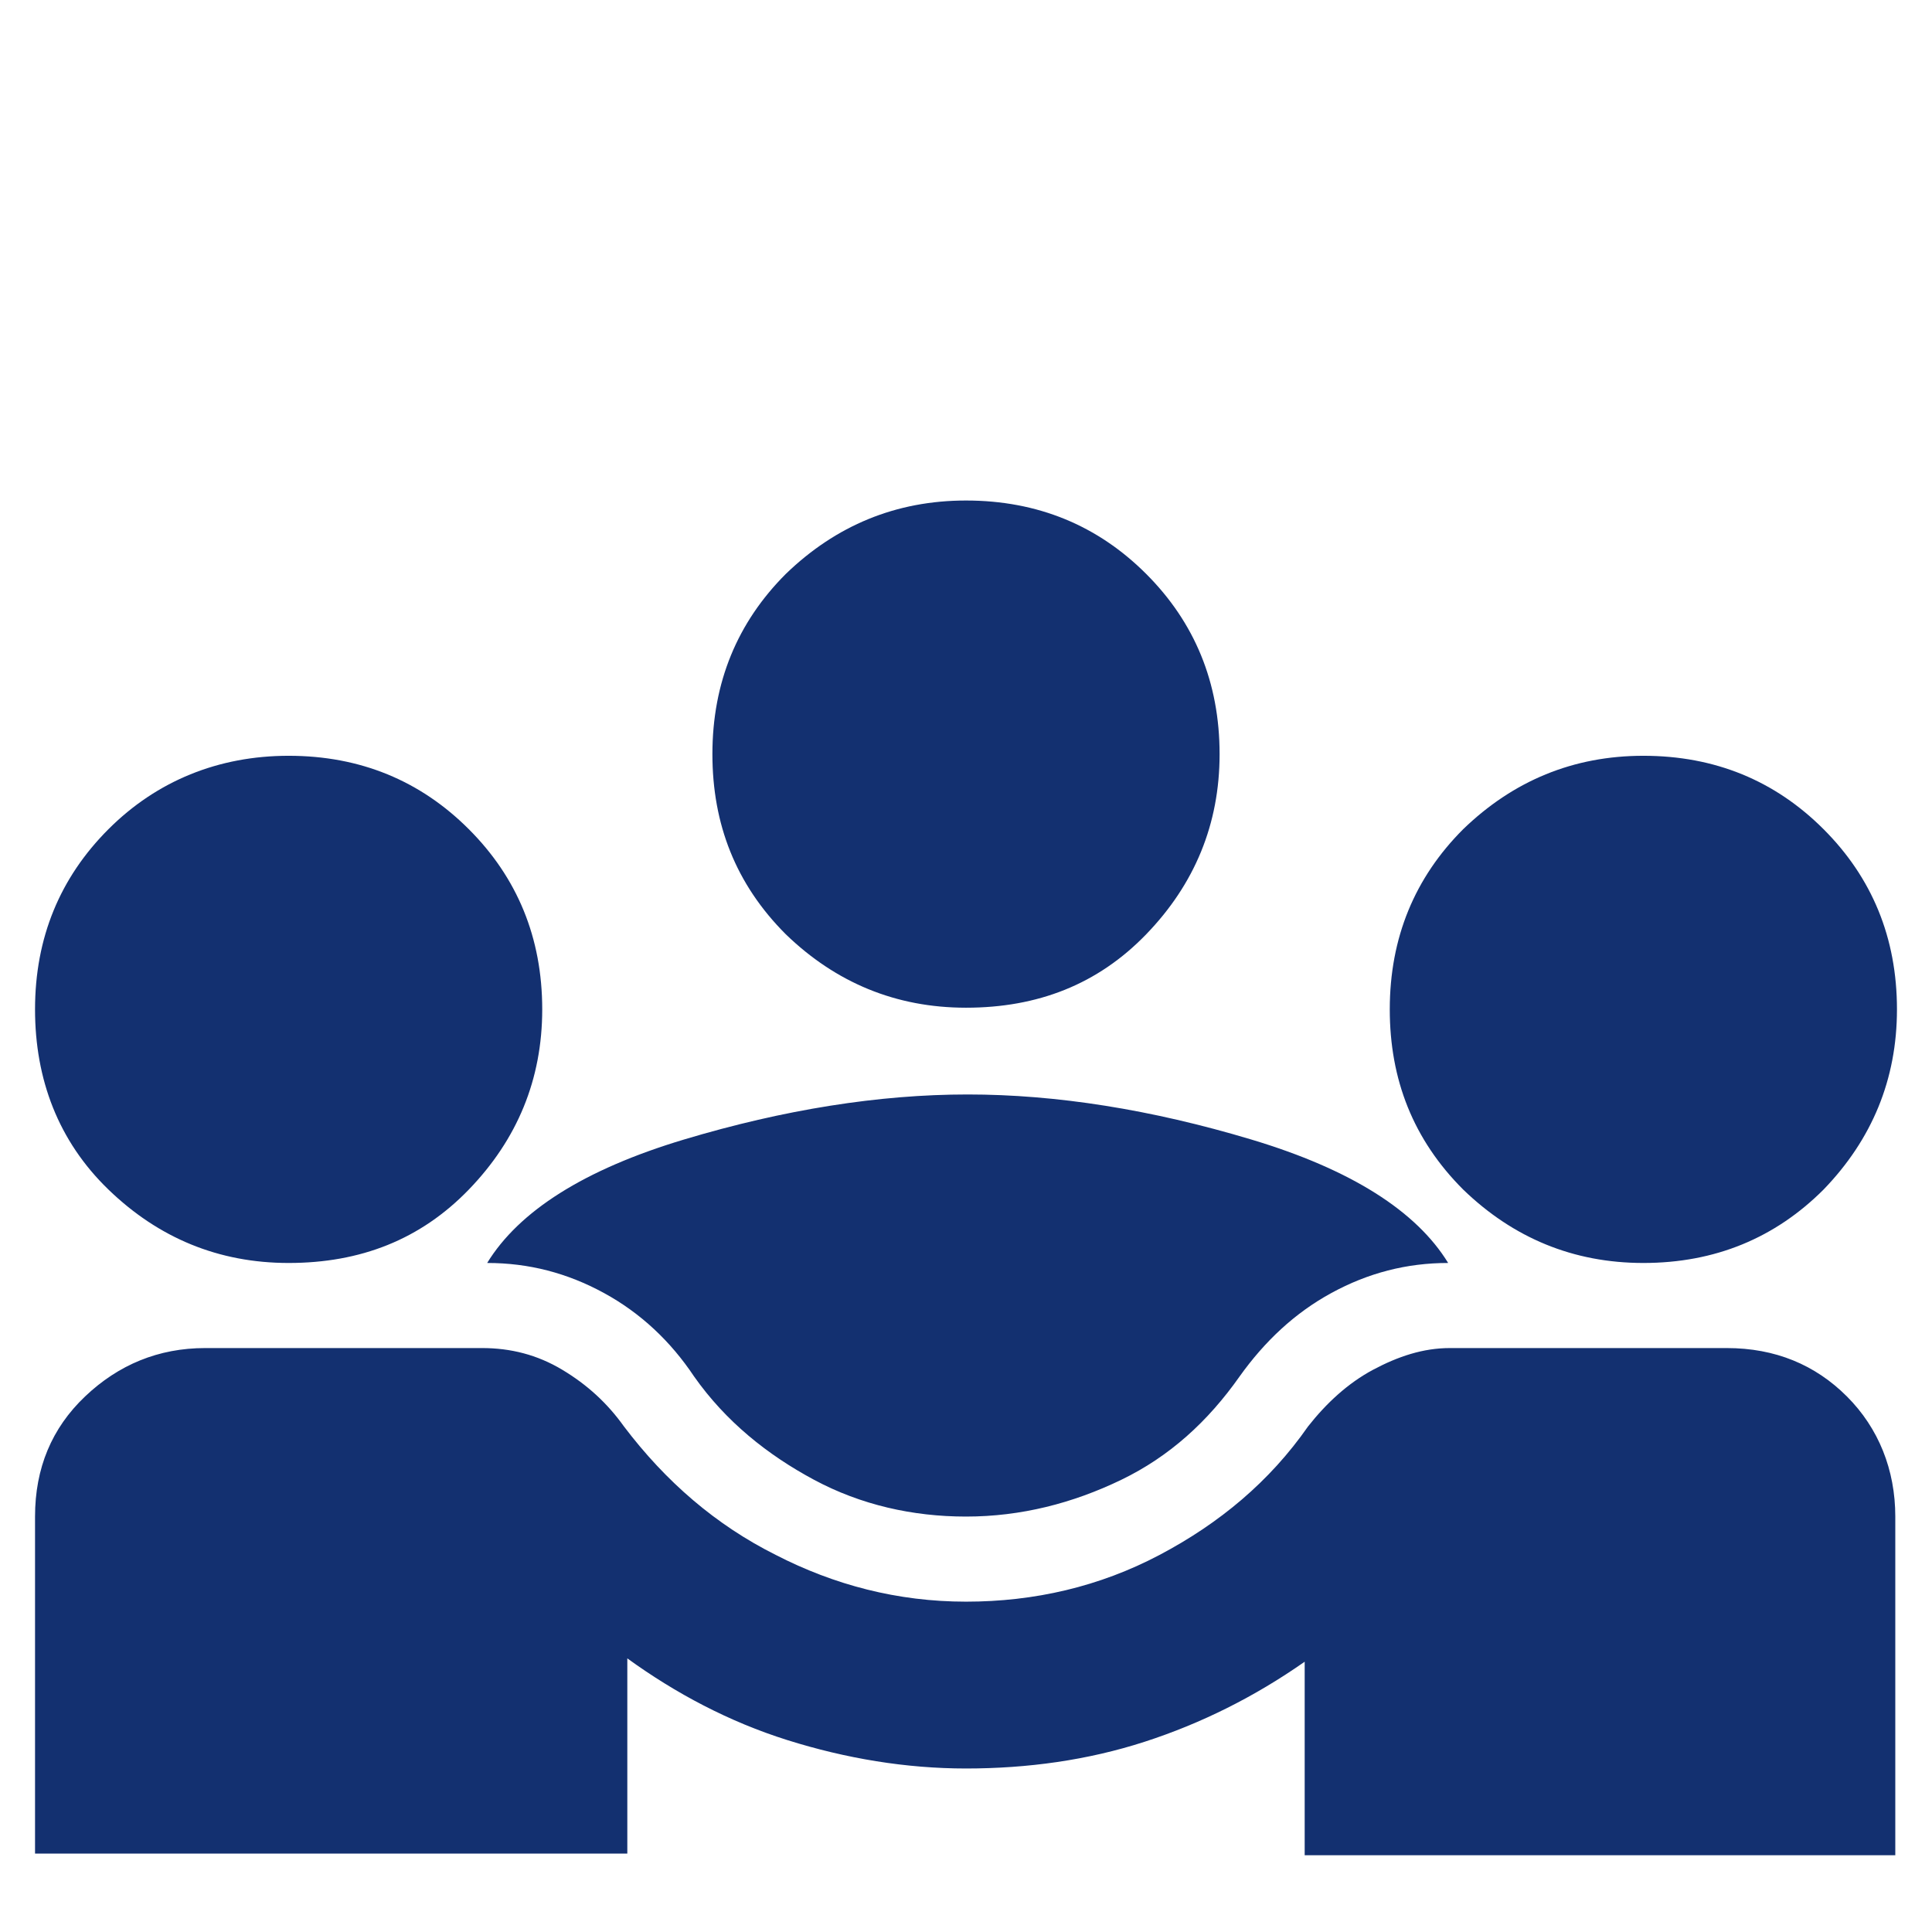
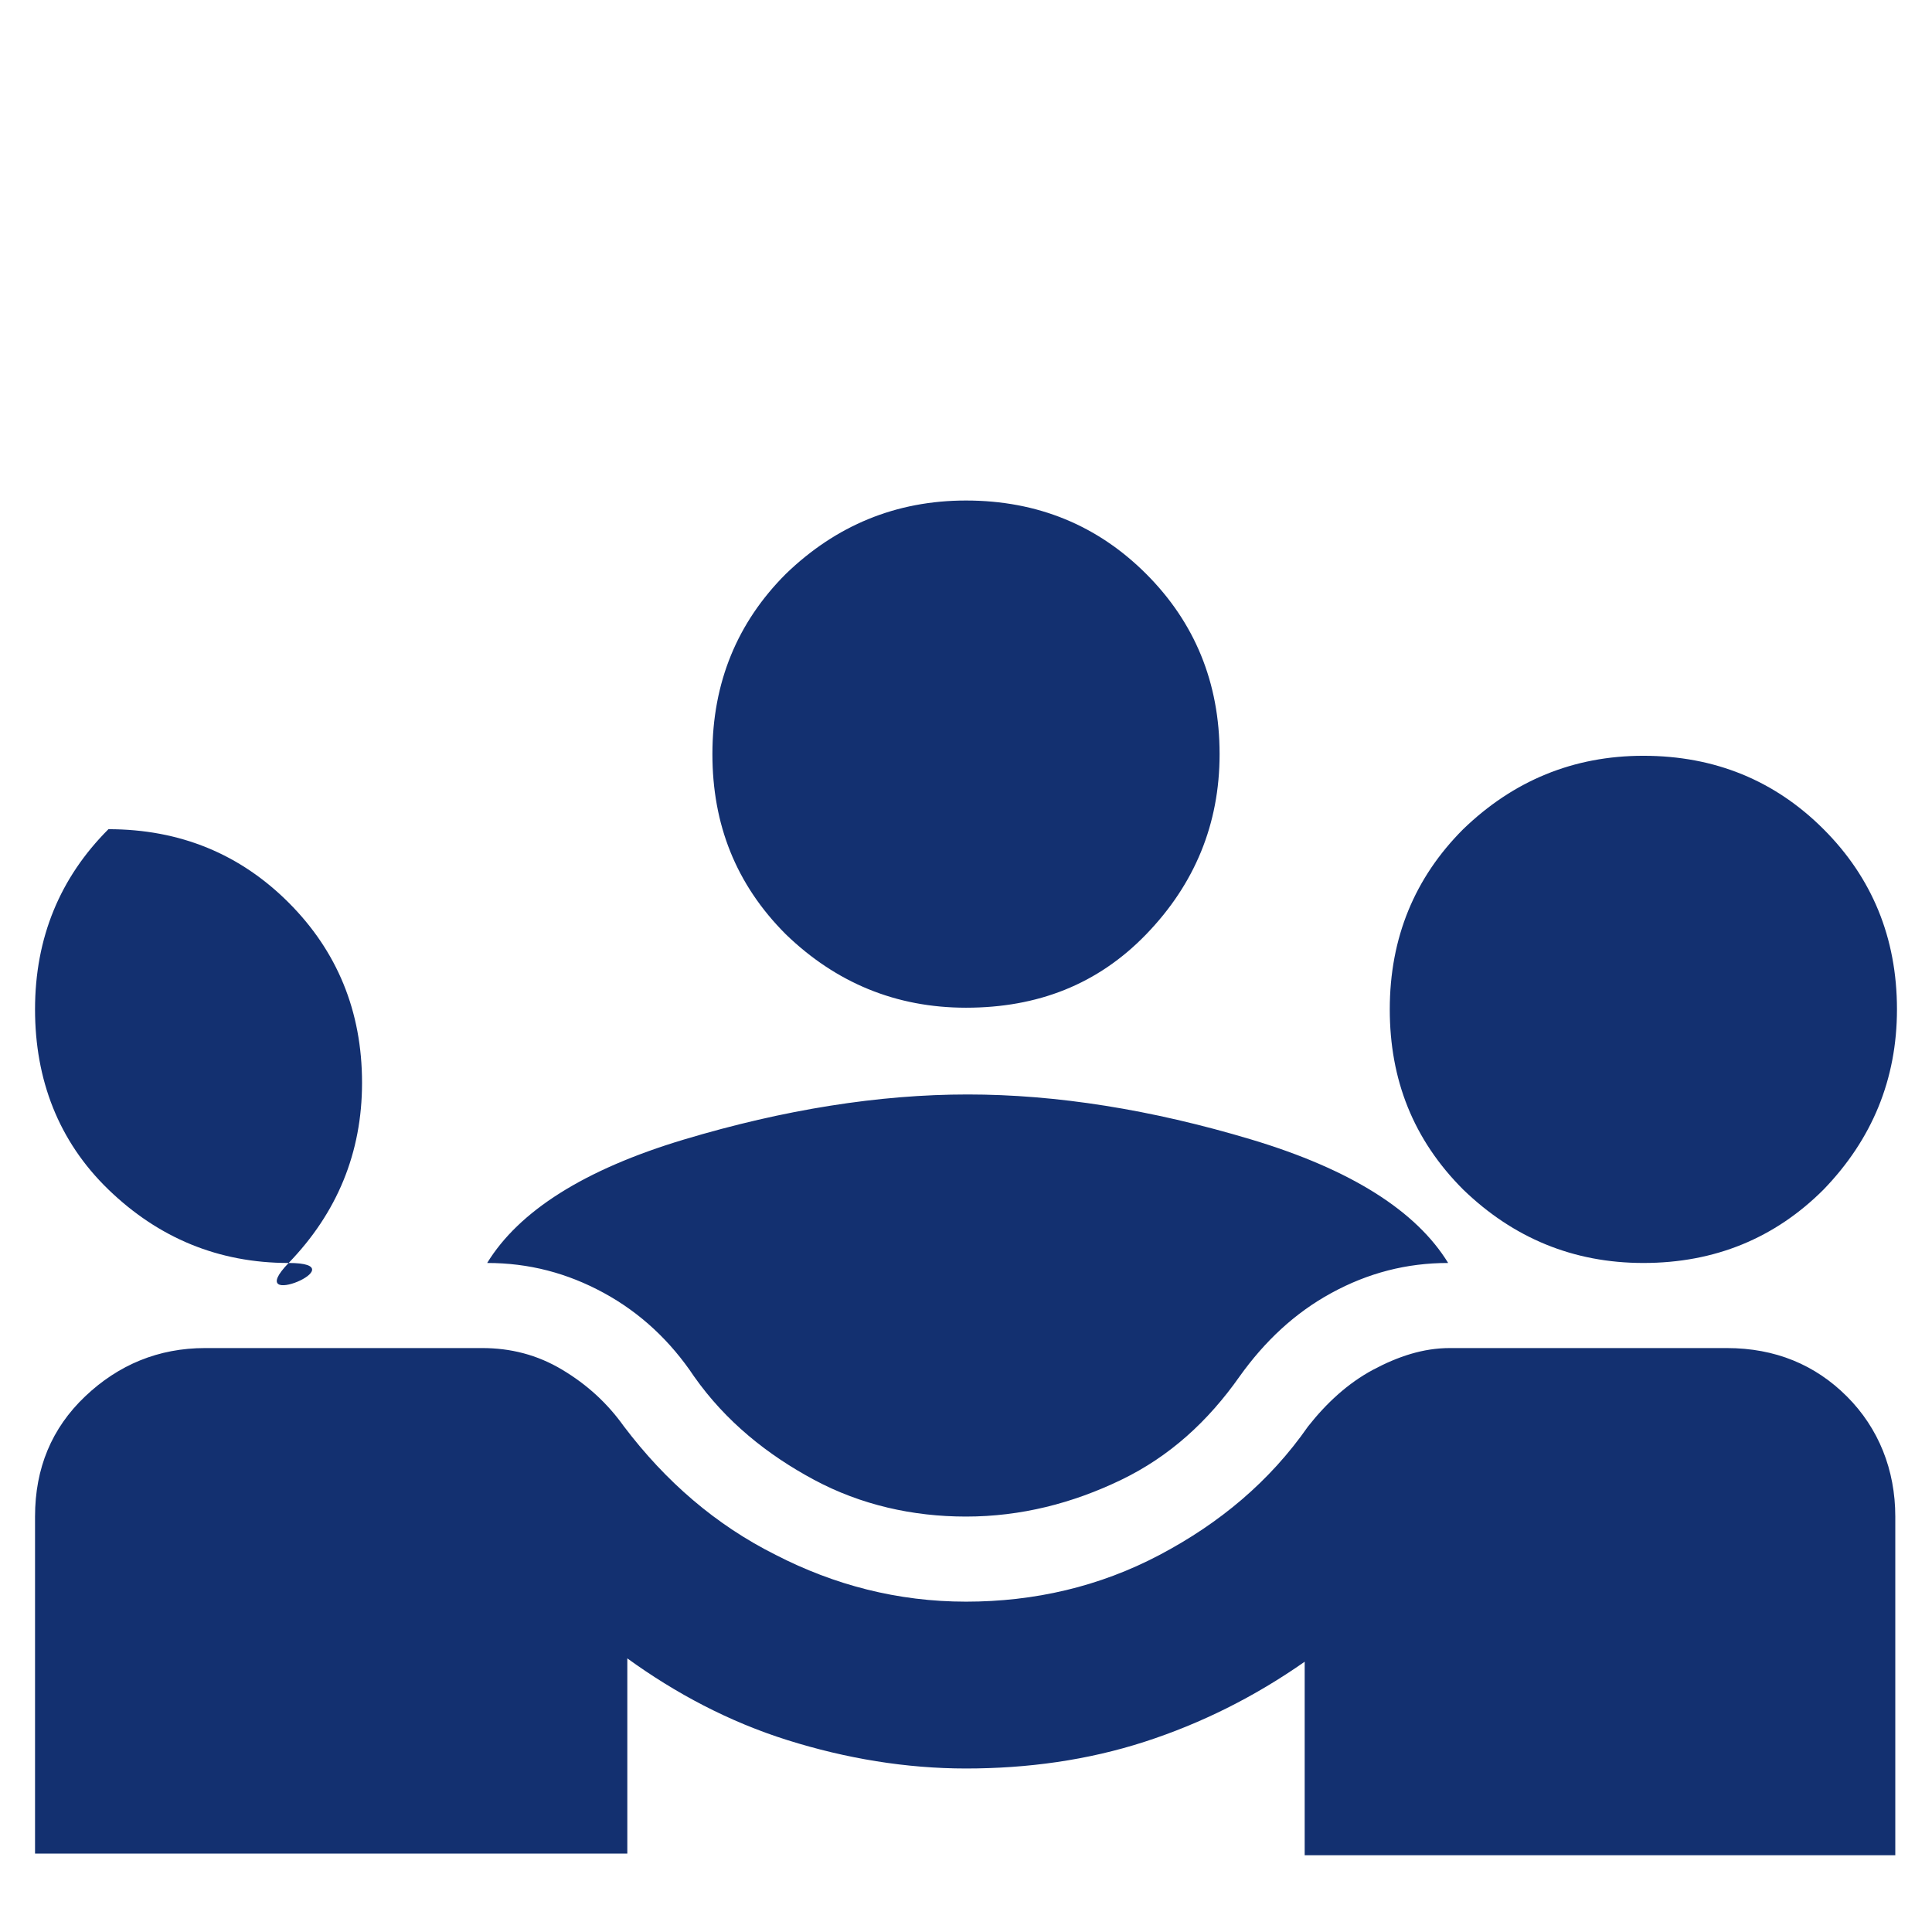
<svg xmlns="http://www.w3.org/2000/svg" version="1.1" id="Ebene_1" x="0px" y="0px" viewBox="0 0 115.8 115.8" style="enable-background:new 0 0 115.8 115.8;" xml:space="preserve" width="120" height="120">
  <style type="text/css">
	.st0{fill:#133070;}
</style>
-   <path class="st0" d="M2.1,111.2V90.9c0-2.9,1-5.3,3-7.2c2-1.9,4.4-2.9,7.2-2.9h16.6c1.7,0,3.3,0.4,4.8,1.3s2.7,2,3.7,3.4  c2.5,3.3,5.5,5.9,9.1,7.7C50,95,53.8,96,57.9,96c4.1,0,8-0.9,11.6-2.8c3.6-1.9,6.6-4.4,8.9-7.7c1.1-1.4,2.4-2.6,3.9-3.4  s3-1.3,4.6-1.3h16.6c2.9,0,5.3,1,7.2,2.9c1.9,1.9,2.9,4.4,2.9,7.2v20.3H78.2V99.6c-3,2.1-6.2,3.7-9.6,4.8s-7,1.6-10.7,1.6  c-3.6,0-7.2-0.6-10.7-1.7c-3.5-1.1-6.7-2.8-9.6-4.9v11.7H2.1z M57.9,90.9c-3.2,0-6.3-0.7-9.1-2.2s-5.3-3.5-7.2-6.2  c-1.4-2.1-3.2-3.8-5.4-5c-2.2-1.2-4.5-1.8-7-1.8c1.9-3.1,5.8-5.6,11.8-7.4s11.7-2.7,17-2.7s11,0.9,17,2.7c6,1.8,9.9,4.3,11.8,7.4  c-2.5,0-4.8,0.6-7,1.8c-2.2,1.2-4,2.9-5.5,5c-1.9,2.7-4.2,4.8-7.1,6.2S61.2,90.9,57.9,90.9z M17.3,75.7c-4.2,0-7.8-1.5-10.8-4.4  s-4.4-6.6-4.4-10.8c0-4.3,1.5-7.9,4.4-10.8s6.6-4.4,10.8-4.4c4.3,0,7.9,1.5,10.8,4.4s4.4,6.5,4.4,10.8c0,4.2-1.5,7.8-4.4,10.8  S21.6,75.7,17.3,75.7z M98.5,75.7c-4.2,0-7.8-1.5-10.8-4.4c-3-3-4.4-6.6-4.4-10.8c0-4.3,1.5-7.9,4.4-10.8c3-2.9,6.6-4.4,10.8-4.4  c4.3,0,7.9,1.5,10.8,4.4c2.9,2.9,4.4,6.5,4.4,10.8c0,4.2-1.5,7.8-4.4,10.8C106.4,74.2,102.8,75.7,98.5,75.7z M57.9,60.4  c-4.2,0-7.8-1.5-10.8-4.4c-3-3-4.4-6.6-4.4-10.8c0-4.3,1.5-7.9,4.4-10.8c3-2.9,6.6-4.4,10.8-4.4c4.3,0,7.9,1.5,10.8,4.4  c2.9,2.9,4.4,6.5,4.4,10.8c0,4.2-1.5,7.8-4.4,10.8C65.8,59,62.2,60.4,57.9,60.4z" />
+   <path class="st0" d="M2.1,111.2V90.9c0-2.9,1-5.3,3-7.2c2-1.9,4.4-2.9,7.2-2.9h16.6c1.7,0,3.3,0.4,4.8,1.3s2.7,2,3.7,3.4  c2.5,3.3,5.5,5.9,9.1,7.7C50,95,53.8,96,57.9,96c4.1,0,8-0.9,11.6-2.8c3.6-1.9,6.6-4.4,8.9-7.7c1.1-1.4,2.4-2.6,3.9-3.4  s3-1.3,4.6-1.3h16.6c2.9,0,5.3,1,7.2,2.9c1.9,1.9,2.9,4.4,2.9,7.2v20.3H78.2V99.6c-3,2.1-6.2,3.7-9.6,4.8s-7,1.6-10.7,1.6  c-3.6,0-7.2-0.6-10.7-1.7c-3.5-1.1-6.7-2.8-9.6-4.9v11.7H2.1z M57.9,90.9c-3.2,0-6.3-0.7-9.1-2.2s-5.3-3.5-7.2-6.2  c-1.4-2.1-3.2-3.8-5.4-5c-2.2-1.2-4.5-1.8-7-1.8c1.9-3.1,5.8-5.6,11.8-7.4s11.7-2.7,17-2.7s11,0.9,17,2.7c6,1.8,9.9,4.3,11.8,7.4  c-2.5,0-4.8,0.6-7,1.8c-2.2,1.2-4,2.9-5.5,5c-1.9,2.7-4.2,4.8-7.1,6.2S61.2,90.9,57.9,90.9z M17.3,75.7c-4.2,0-7.8-1.5-10.8-4.4  s-4.4-6.6-4.4-10.8c0-4.3,1.5-7.9,4.4-10.8c4.3,0,7.9,1.5,10.8,4.4s4.4,6.5,4.4,10.8c0,4.2-1.5,7.8-4.4,10.8  S21.6,75.7,17.3,75.7z M98.5,75.7c-4.2,0-7.8-1.5-10.8-4.4c-3-3-4.4-6.6-4.4-10.8c0-4.3,1.5-7.9,4.4-10.8c3-2.9,6.6-4.4,10.8-4.4  c4.3,0,7.9,1.5,10.8,4.4c2.9,2.9,4.4,6.5,4.4,10.8c0,4.2-1.5,7.8-4.4,10.8C106.4,74.2,102.8,75.7,98.5,75.7z M57.9,60.4  c-4.2,0-7.8-1.5-10.8-4.4c-3-3-4.4-6.6-4.4-10.8c0-4.3,1.5-7.9,4.4-10.8c3-2.9,6.6-4.4,10.8-4.4c4.3,0,7.9,1.5,10.8,4.4  c2.9,2.9,4.4,6.5,4.4,10.8c0,4.2-1.5,7.8-4.4,10.8C65.8,59,62.2,60.4,57.9,60.4z" />
</svg>